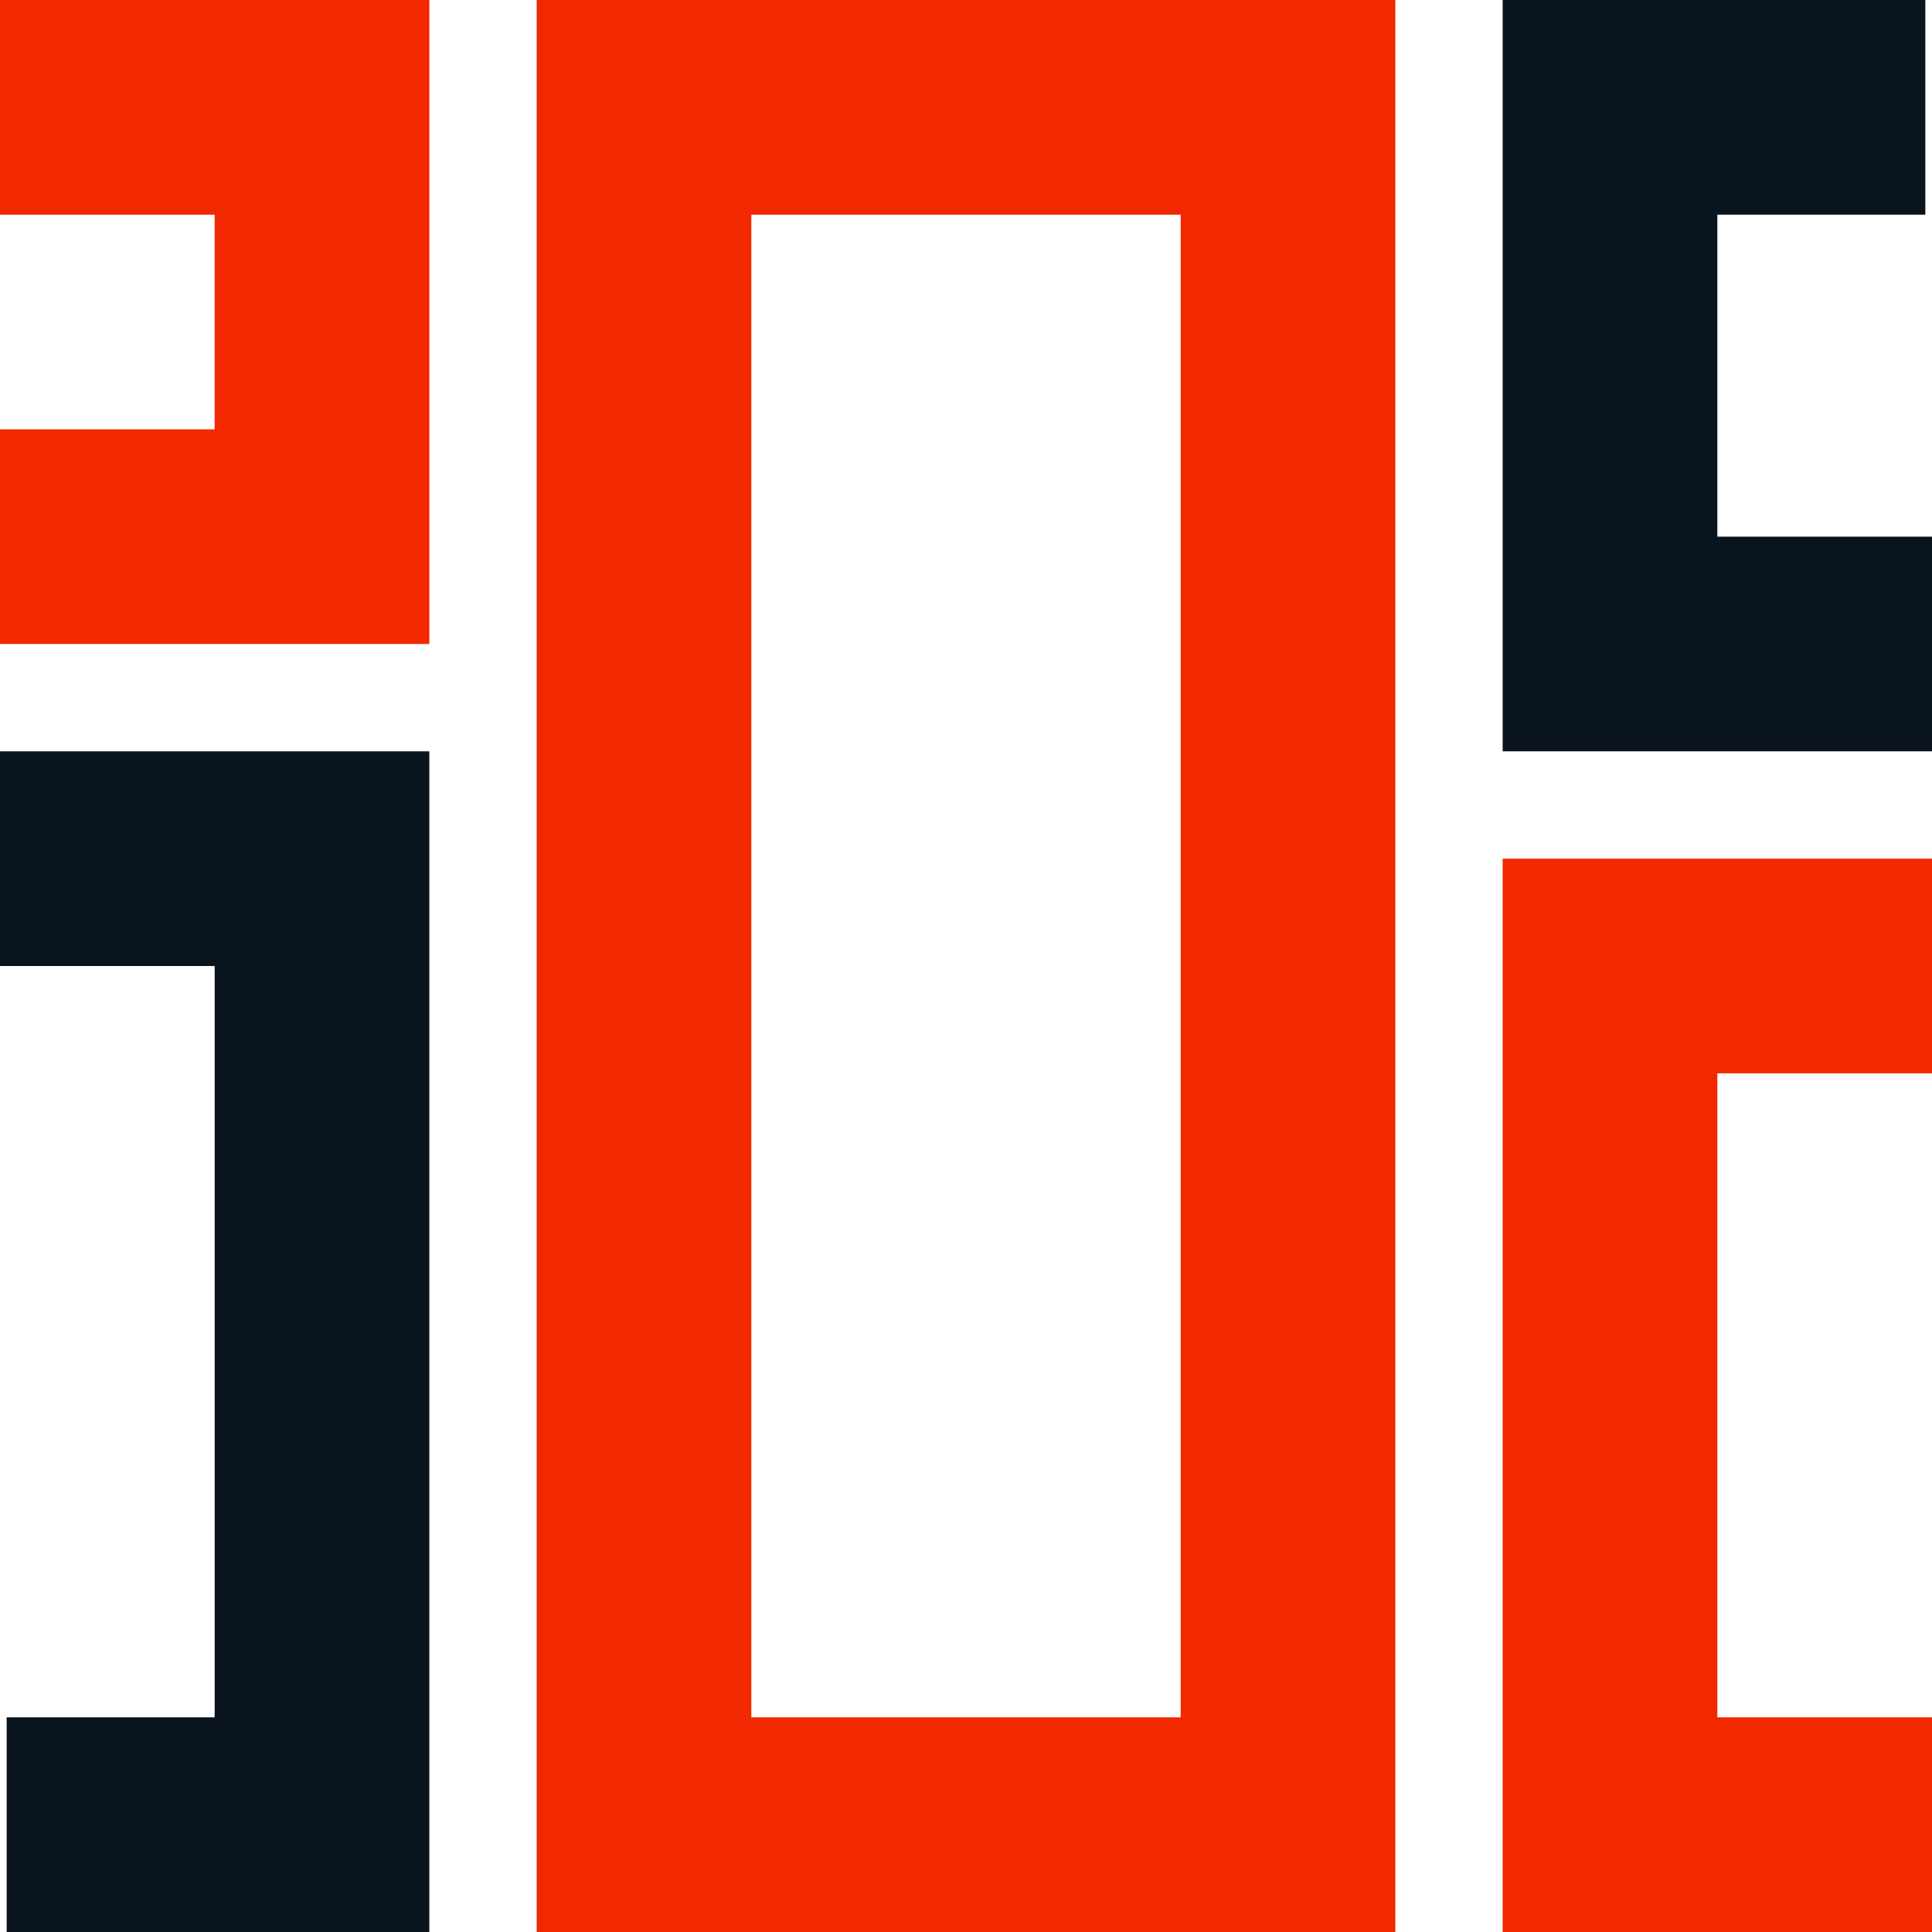
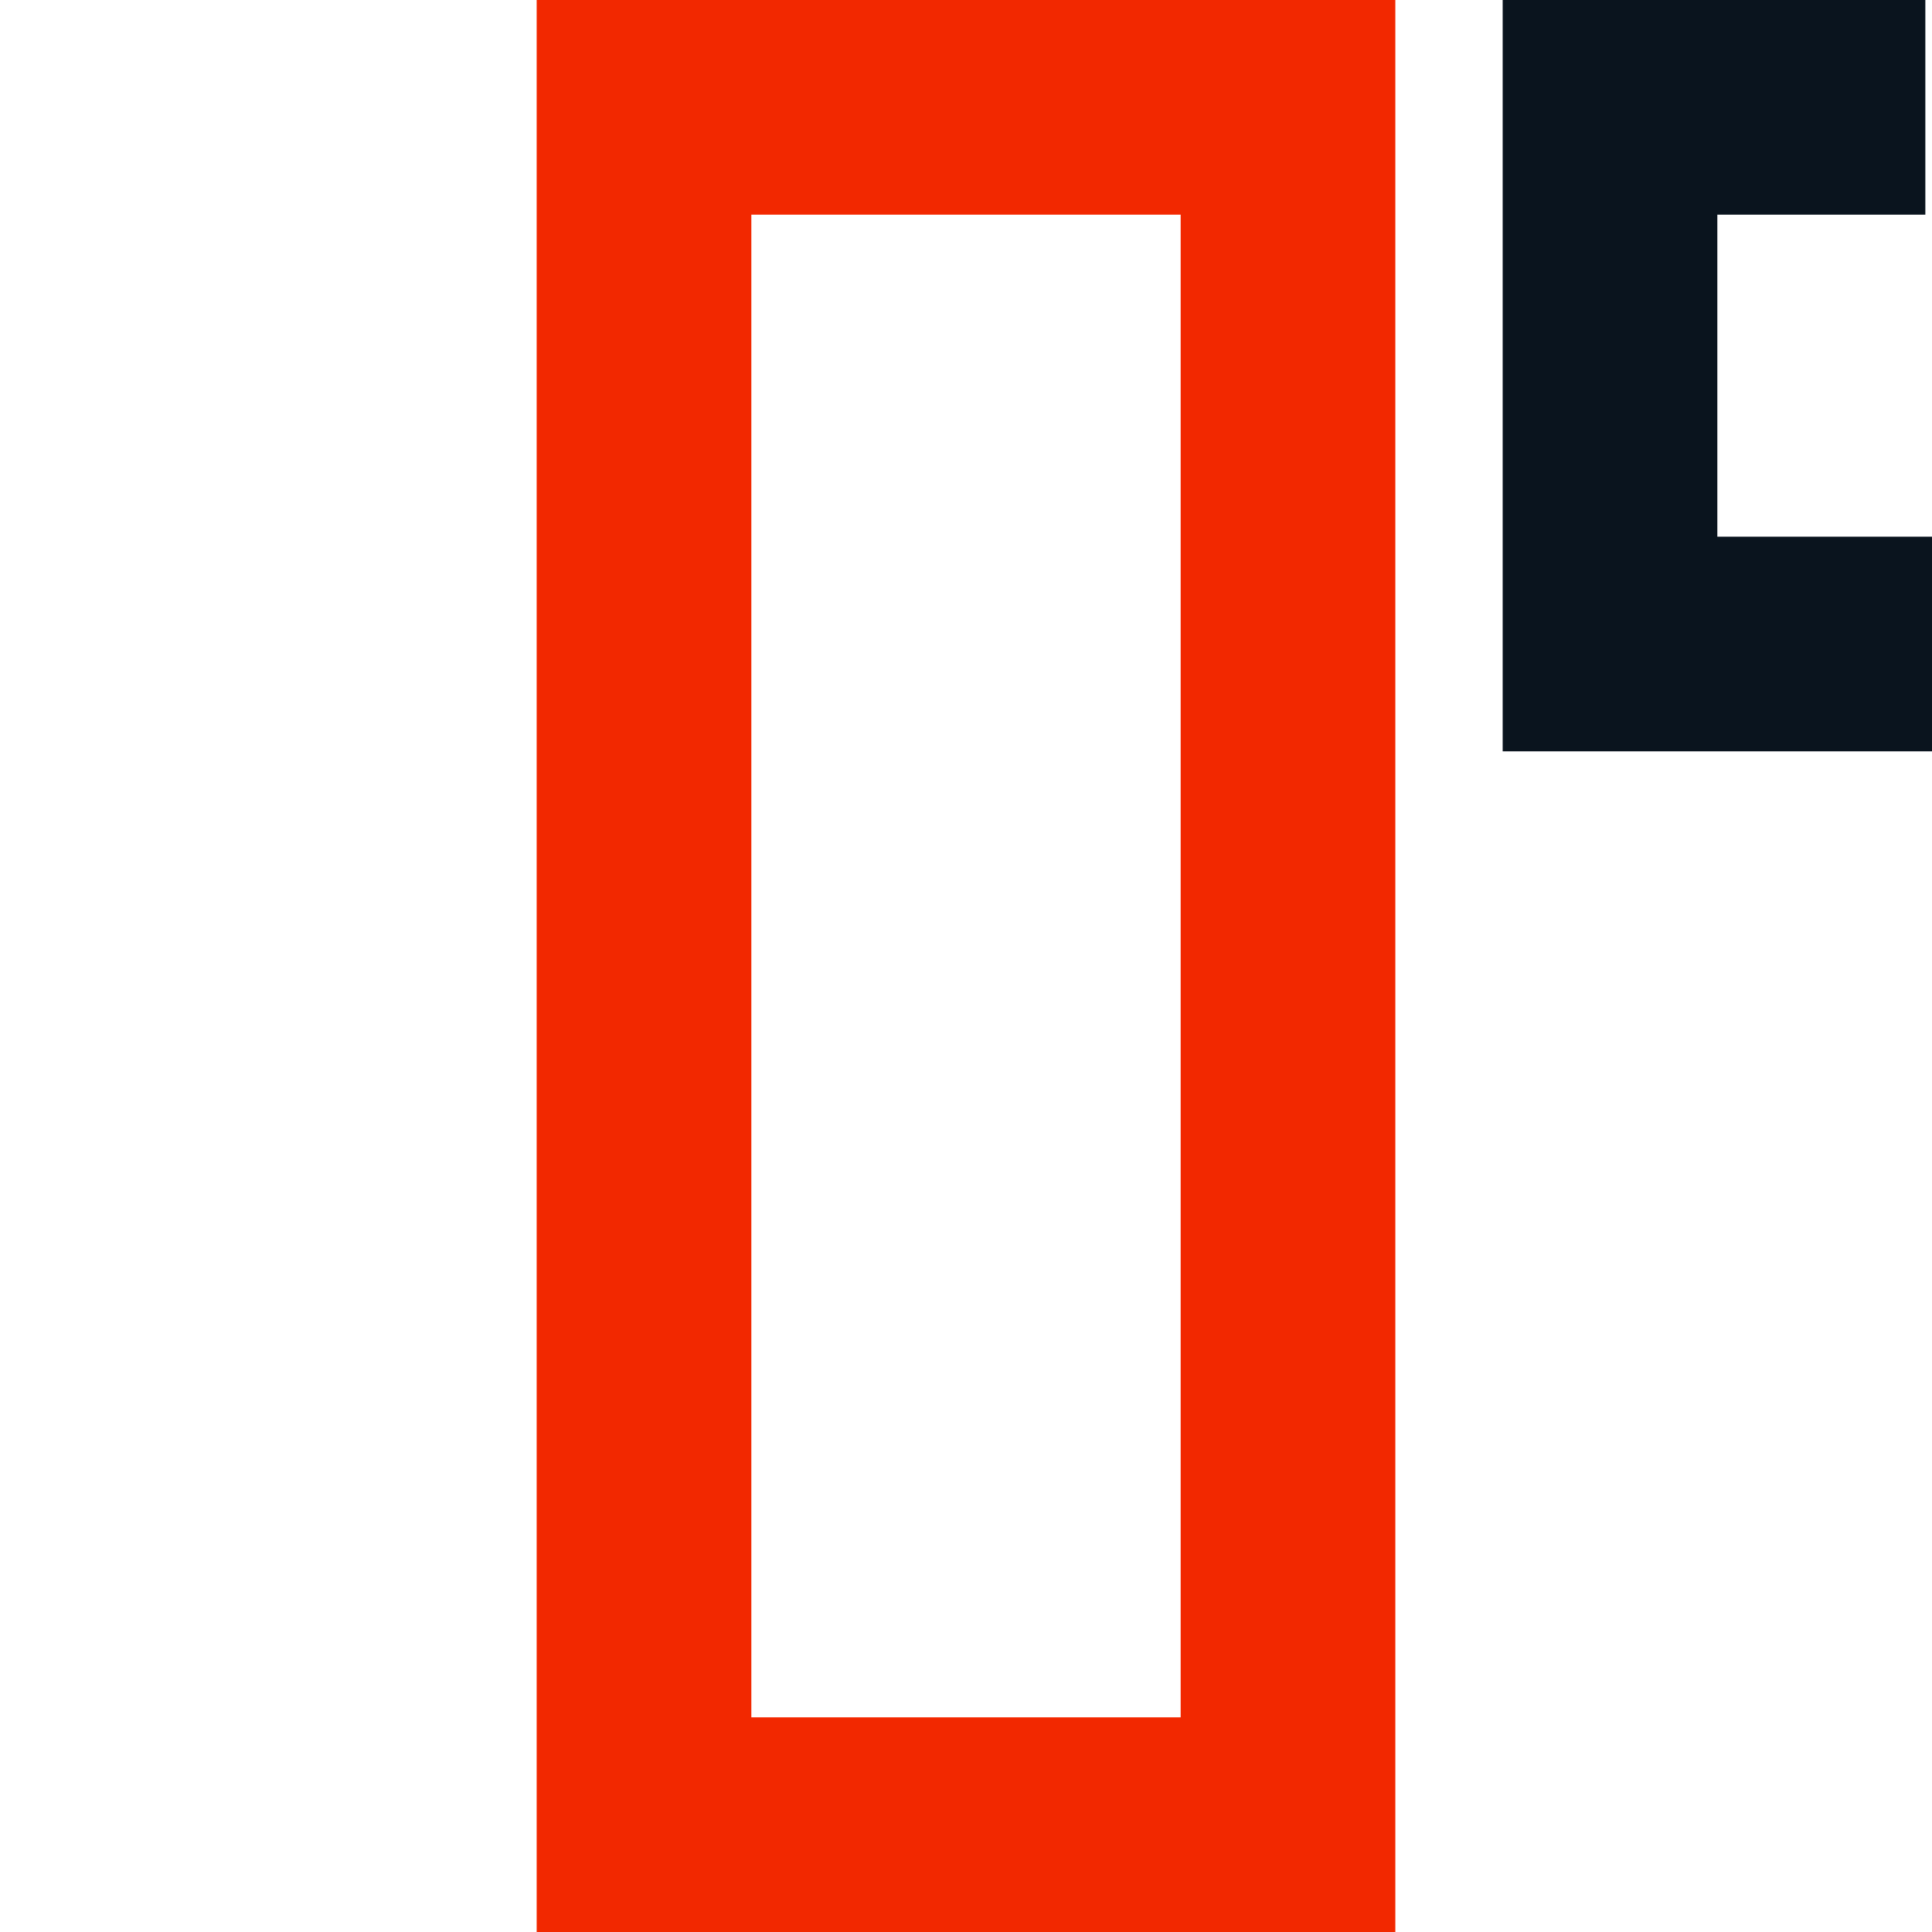
<svg xmlns="http://www.w3.org/2000/svg" width="18" height="18" viewBox="0 0 18 18" fill="none">
-   <path fill-rule="evenodd" clip-rule="evenodd" d="M2 2H0V0H4V6H0V4H2V2Z" fill="#F22800" />
-   <path fill-rule="evenodd" clip-rule="evenodd" d="M2 9H0V7H4V18H0.062V16H2V9Z" fill="#0A141E" />
-   <path fill-rule="evenodd" clip-rule="evenodd" d="M16 16H18V18H14V8H18V10H16V16Z" fill="#F22800" />
  <path fill-rule="evenodd" clip-rule="evenodd" d="M16 5H18V7H14V0H17.938V2H16V5Z" fill="#0A141E" />
  <path fill-rule="evenodd" clip-rule="evenodd" d="M7 16H11V2H7V16ZM5 18V0H13V18H5Z" fill="#F22800" />
</svg>